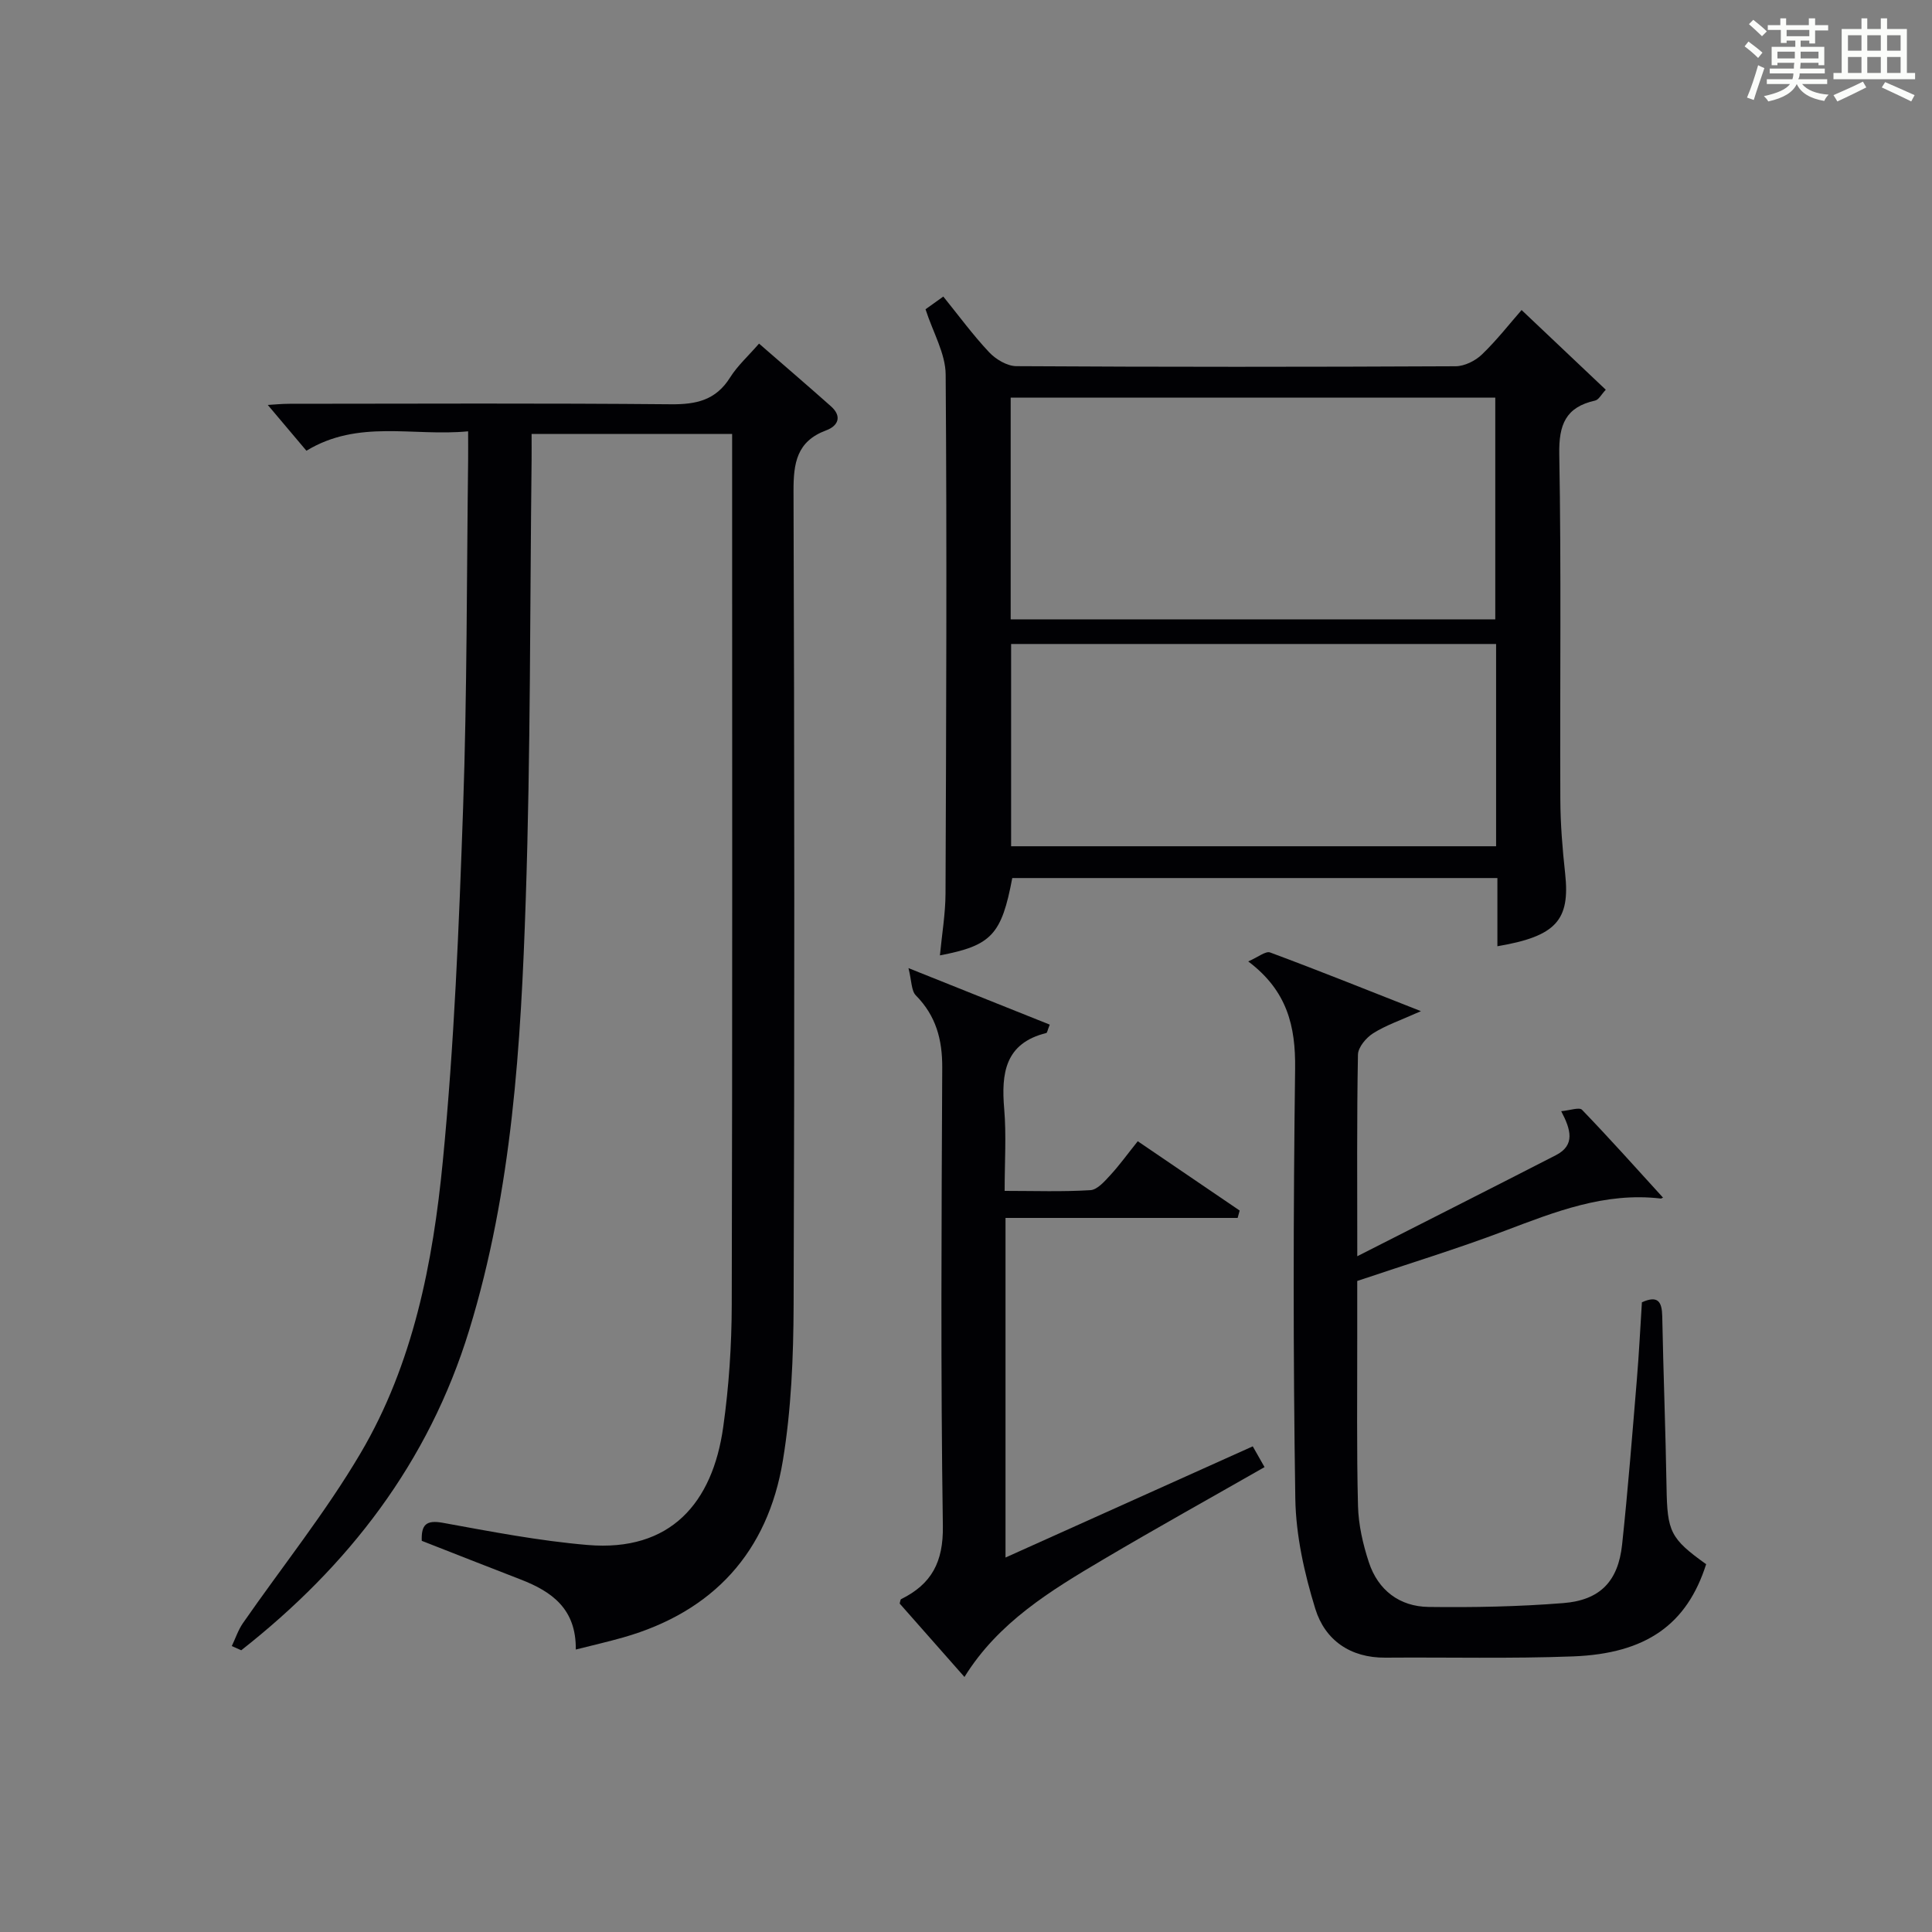
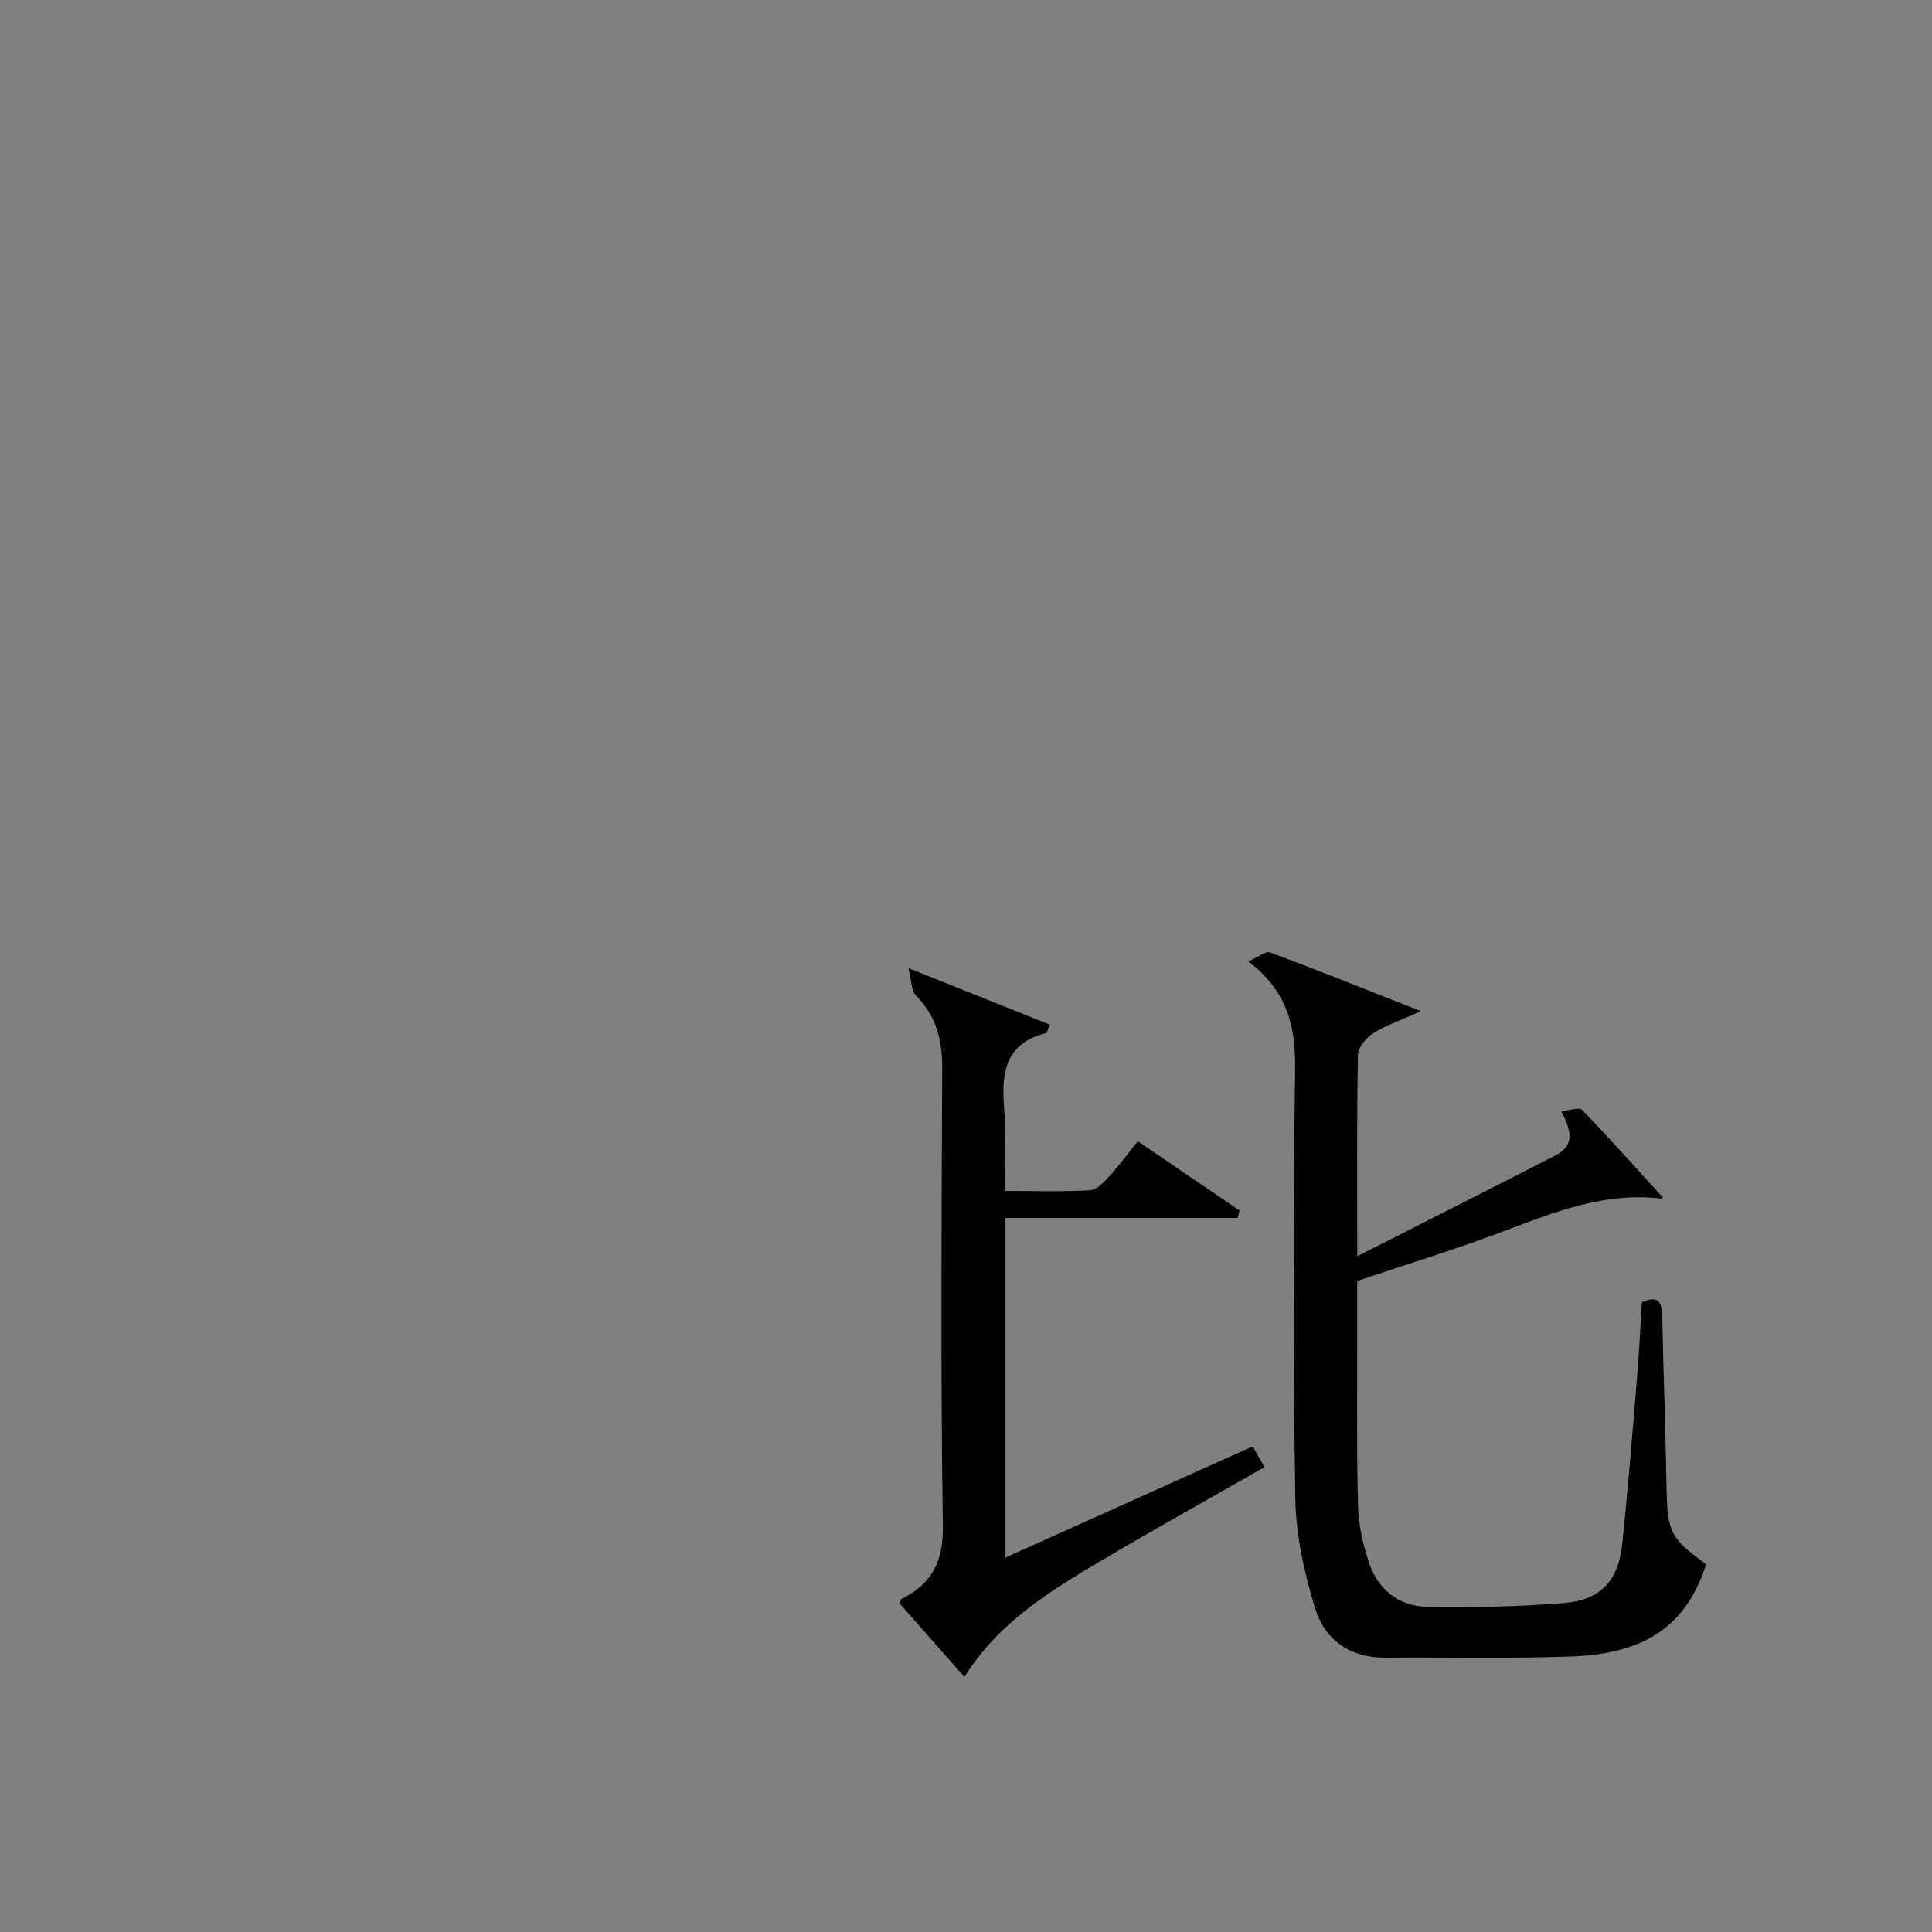
<svg xmlns="http://www.w3.org/2000/svg" version="1.1" id="漢_ZDIC_典" x="0px" y="0px" viewBox="0 0 400 400" style="enable-background:new 0 0 400 400;" xml:space="preserve">
  <rect x="0" y="0" width="400" height="400" fill="#808080" stroke="none" />
  <style type="text/css">
	.st1{fill:#010104;}
	.st0{fill:#fbfcfa;}
</style>
  <g>
-     <path class="st0" d="M361.2,9.6l0.8-1c0.9,0.7,1.9,1.4,2.9,2.3L364,12C363,11,362,10.2,361.2,9.6z M361.7,20.2   c0.9-2.1,1.6-4.3,2.3-6.7c0.4,0.2,0.8,0.4,1.3,0.6c-0.7,2.1-1.5,4.3-2.2,6.6L361.7,20.2z M362.1,5l0.9-0.9c1,0.8,2,1.6,2.8,2.4   l-1,1C363.9,6.6,363,5.8,362.1,5z M374.6,3.8h1.2v1.4h2.7v1.1h-2.7v2.7h-1.2V8.4h-1.8v1.3h4.9v3.8h-1.2v-0.5h-3.7   c0,0.4-0.1,0.9-0.1,1.2h5.1v1h-5.2c0,0.5-0.1,0.9-0.3,1.2h6v1h-5.2c1.1,1.3,2.9,2,5.5,2.2c-0.4,0.4-0.7,0.8-0.9,1.3   c-2.9-0.5-4.8-1.6-5.7-3.5H372c-0.8,1.7-2.7,2.9-5.9,3.6c-0.2-0.4-0.6-0.8-0.9-1.1c2.8-0.6,4.6-1.4,5.4-2.5h-4.8v-1h5.3   c0.1-0.3,0.2-0.7,0.2-1.2h-4.9v-1h5c0-0.4,0-0.8,0.1-1.2H368v0.5h-1.2V9.7h4.9V8.4h-1.8v0.5h-1.2V6.2H366V5.2h2.6V3.8h1.2v1.4h4.7   V3.8z M368,12.1h3.6c0-0.4,0-0.9,0-1.4H368V12.1z M369.9,7.5h4.7V6.2h-4.7V7.5z M376.5,10.7h-3.7c0,0.5,0,1,0,1.4h3.7V10.7z" />
-     <path class="st0" d="M385.3,3.8h1.3V6h2.8V3.8h1.3V6h4.1v9.1h1.7v1.3h-16.9v-1.3h1.7V6h4.1V3.8z M385.7,16.9l0.7,1.2   c-1.8,0.9-3.8,1.9-6,2.9c-0.2-0.4-0.5-0.8-0.8-1.3C381.9,18.7,383.9,17.8,385.7,16.9z M382.6,10.5h2.8V7.3h-2.8V10.5z M382.6,15.1   h2.8v-3.3h-2.8V15.1z M386.6,10.5h2.8V7.3h-2.8V10.5z M386.6,15.1h2.8v-3.3h-2.8V15.1z M390.3,17c2.1,0.9,4.1,1.8,6.1,2.7l-0.7,1.3   c-2.2-1.1-4.2-2-6.1-2.9L390.3,17z M393.5,7.3h-2.8v3.2h2.8V7.3z M390.7,15.1h2.8v-3.3h-2.8V15.1z" />
-     <path class="st1" d="M47.99,340.8c0.76-1.59,1.32-3.32,2.31-4.75c8.14-11.73,17.14-22.94,24.36-35.2c10.9-18.49,14.98-39.44,17.02-60.43   c2.37-24.29,3.35-48.74,4.2-73.15c0.83-23.95,0.74-47.94,1.04-71.91c0.02-1.78,0-3.57,0-6.06c-11.42,1.1-22.71-2.53-33.48,4.02   c-2.54-3.01-5.19-6.15-8-9.48c1.13-0.06,2.81-0.24,4.49-0.24c26.33-0.02,52.65-0.14,78.98,0.1c5.24,0.05,9.29-0.84,12.23-5.52   c1.55-2.47,3.81-4.5,6.01-7.04c5.16,4.49,10.06,8.69,14.89,12.98c2.36,2.1,1.48,4.06-0.99,4.98c-6.11,2.27-6.78,6.78-6.76,12.61   c0.19,56.15,0.22,112.3,0.02,168.45c-0.04,10.77-0.48,21.67-2.23,32.26c-3.12,18.9-14.39,31.26-33,36.58   c-3.13,0.89-6.31,1.62-9.87,2.52c0.11-8.42-4.97-12.01-11.4-14.5c-6.81-2.63-13.6-5.31-20.49-8.01c-0.11-3.27,0.84-4.37,4.36-3.73   c9.94,1.81,19.92,3.74,29.96,4.59c17.23,1.46,25.89-8.75,28.09-24.38c1.18-8.36,1.75-16.88,1.77-25.33   c0.15-58.48,0.08-116.97,0.08-175.45c0-1.48,0-2.96,0-4.87c-13.91,0-27.45,0-41.52,0c0,1.93,0.02,3.71,0,5.49   c-0.35,30.3-0.2,60.62-1.21,90.91c-1,30.04-2.78,60.07-11.71,89.16c-8.42,27.44-25,48.83-47.19,66.27   C49.3,341.38,48.65,341.09,47.99,340.8z" />
-     <path class="st1" d="M310.02,195.91c0-4.8,0-9.27,0-14.12c-33.69,0-67.07,0-100.44,0c-2.21,11.69-4.27,13.98-14.98,16.01   c0.42-4.4,1.14-8.6,1.16-12.82c0.14-35.81,0.3-71.62,0.03-107.42c-0.03-4.37-2.62-8.72-4.17-13.53c0.68-0.49,2.01-1.43,3.68-2.63   c3.2,3.95,6.12,7.95,9.49,11.53c1.38,1.47,3.73,2.87,5.64,2.88c30.31,0.18,60.62,0.17,90.94,0.02c1.84-0.01,4.08-1.12,5.44-2.43   c3.08-2.96,5.73-6.37,8.22-9.21c5.9,5.58,11.55,10.94,17.43,16.5c-0.91,0.96-1.45,2.07-2.2,2.24c-6.1,1.36-7.54,4.97-7.43,11.1   c0.43,23.81,0.12,47.63,0.22,71.45c0.02,5.13,0.44,10.29,1,15.4C325.09,190.5,322.2,193.85,310.02,195.91z M209.25,128.23   c33.75,0,67.1,0,100.33,0c0-15.57,0-30.77,0-45.9c-33.64,0-66.86,0-100.33,0C209.25,97.66,209.25,112.75,209.25,128.23z    M309.75,133.33c-33.83,0-67.04,0-100.41,0c0,14.12,0,27.97,0,41.88c33.68,0,67.03,0,100.41,0   C309.75,161.09,309.75,147.34,309.75,133.33z" />
    <path class="st1" d="M353.24,323.85c-3.96,12.44-12.37,18.51-27.56,19.09c-12.94,0.49-25.9,0.16-38.85,0.26c-7.27,0.06-12.51-3.64-14.51-10.11   c-2.27-7.36-4.02-15.2-4.14-22.85c-0.46-29.65-0.42-59.32-0.04-88.98c0.11-8.75-1.6-16.11-9.71-22.21c2.06-0.88,3.61-2.2,4.54-1.85   c10.07,3.74,20.04,7.75,31.22,12.15c-4.14,1.86-7.21,2.89-9.88,4.57c-1.45,0.91-3.13,2.9-3.16,4.43   c-0.25,13.31-0.14,26.63-0.14,41.74c14.33-7.28,27.75-14.06,41.12-20.92c4.05-2.08,3.1-5.31,1.1-9.11c1.8-0.16,3.74-0.88,4.31-0.29   c5.71,5.92,11.19,12.06,16.7,18.11c0.31-0.21-0.1,0.31-0.45,0.26c-11.52-1.35-21.84,2.75-32.3,6.71   c-9.77,3.7-19.78,6.75-30.49,10.36c0,3.36-0.01,7.47,0,11.59c0.02,11.66-0.14,23.33,0.16,34.99c0.1,3.91,1.02,7.93,2.25,11.67   c1.9,5.77,6.34,9.16,12.37,9.24c9.3,0.12,18.64-0.06,27.91-0.8c7.63-0.61,11.34-4.54,12.15-12.12c1.22-11.4,2.11-22.83,3.06-34.25   c0.44-5.29,0.7-10.59,1.04-15.91c3.32-1.48,4.15-0.13,4.21,2.92c0.23,11.81,0.69,23.61,0.89,35.42   C345.19,317.09,345.8,318.53,353.24,323.85z" />
    <path class="st1" d="M259.37,299.45c0.99,1.74,1.62,2.86,2.44,4.3c-11.22,6.41-22.38,12.61-33.37,19.11c-10.89,6.44-21.75,13.01-28.76,24.34   c-4.67-5.29-9.06-10.27-13.41-15.2c0.12-0.41,0.13-0.83,0.3-0.92c6.29-3.1,8.75-7.67,8.64-15.12c-0.47-31.63-0.28-63.27-0.13-94.91   c0.03-5.82-1.29-10.74-5.46-14.96c-0.96-0.98-0.86-3-1.53-5.65c10.76,4.3,20.01,8,29.25,11.7c-0.47,1.17-0.53,1.69-0.71,1.73   c-8.57,2.13-9.35,8.34-8.72,15.73c0.46,5.42,0.09,10.92,0.09,16.96c6.19,0,11.99,0.21,17.76-0.15c1.44-0.09,2.94-1.83,4.11-3.1   c1.91-2.07,3.56-4.37,5.69-7.03c7.1,4.83,14.1,9.59,21.1,14.35c-0.14,0.51-0.28,1.02-0.42,1.53c-15.97,0-31.93,0-48.06,0   c0,23.99,0,47.11,0,70.31C225.21,314.82,242.19,307.18,259.37,299.45z" />
  </g>
</svg>